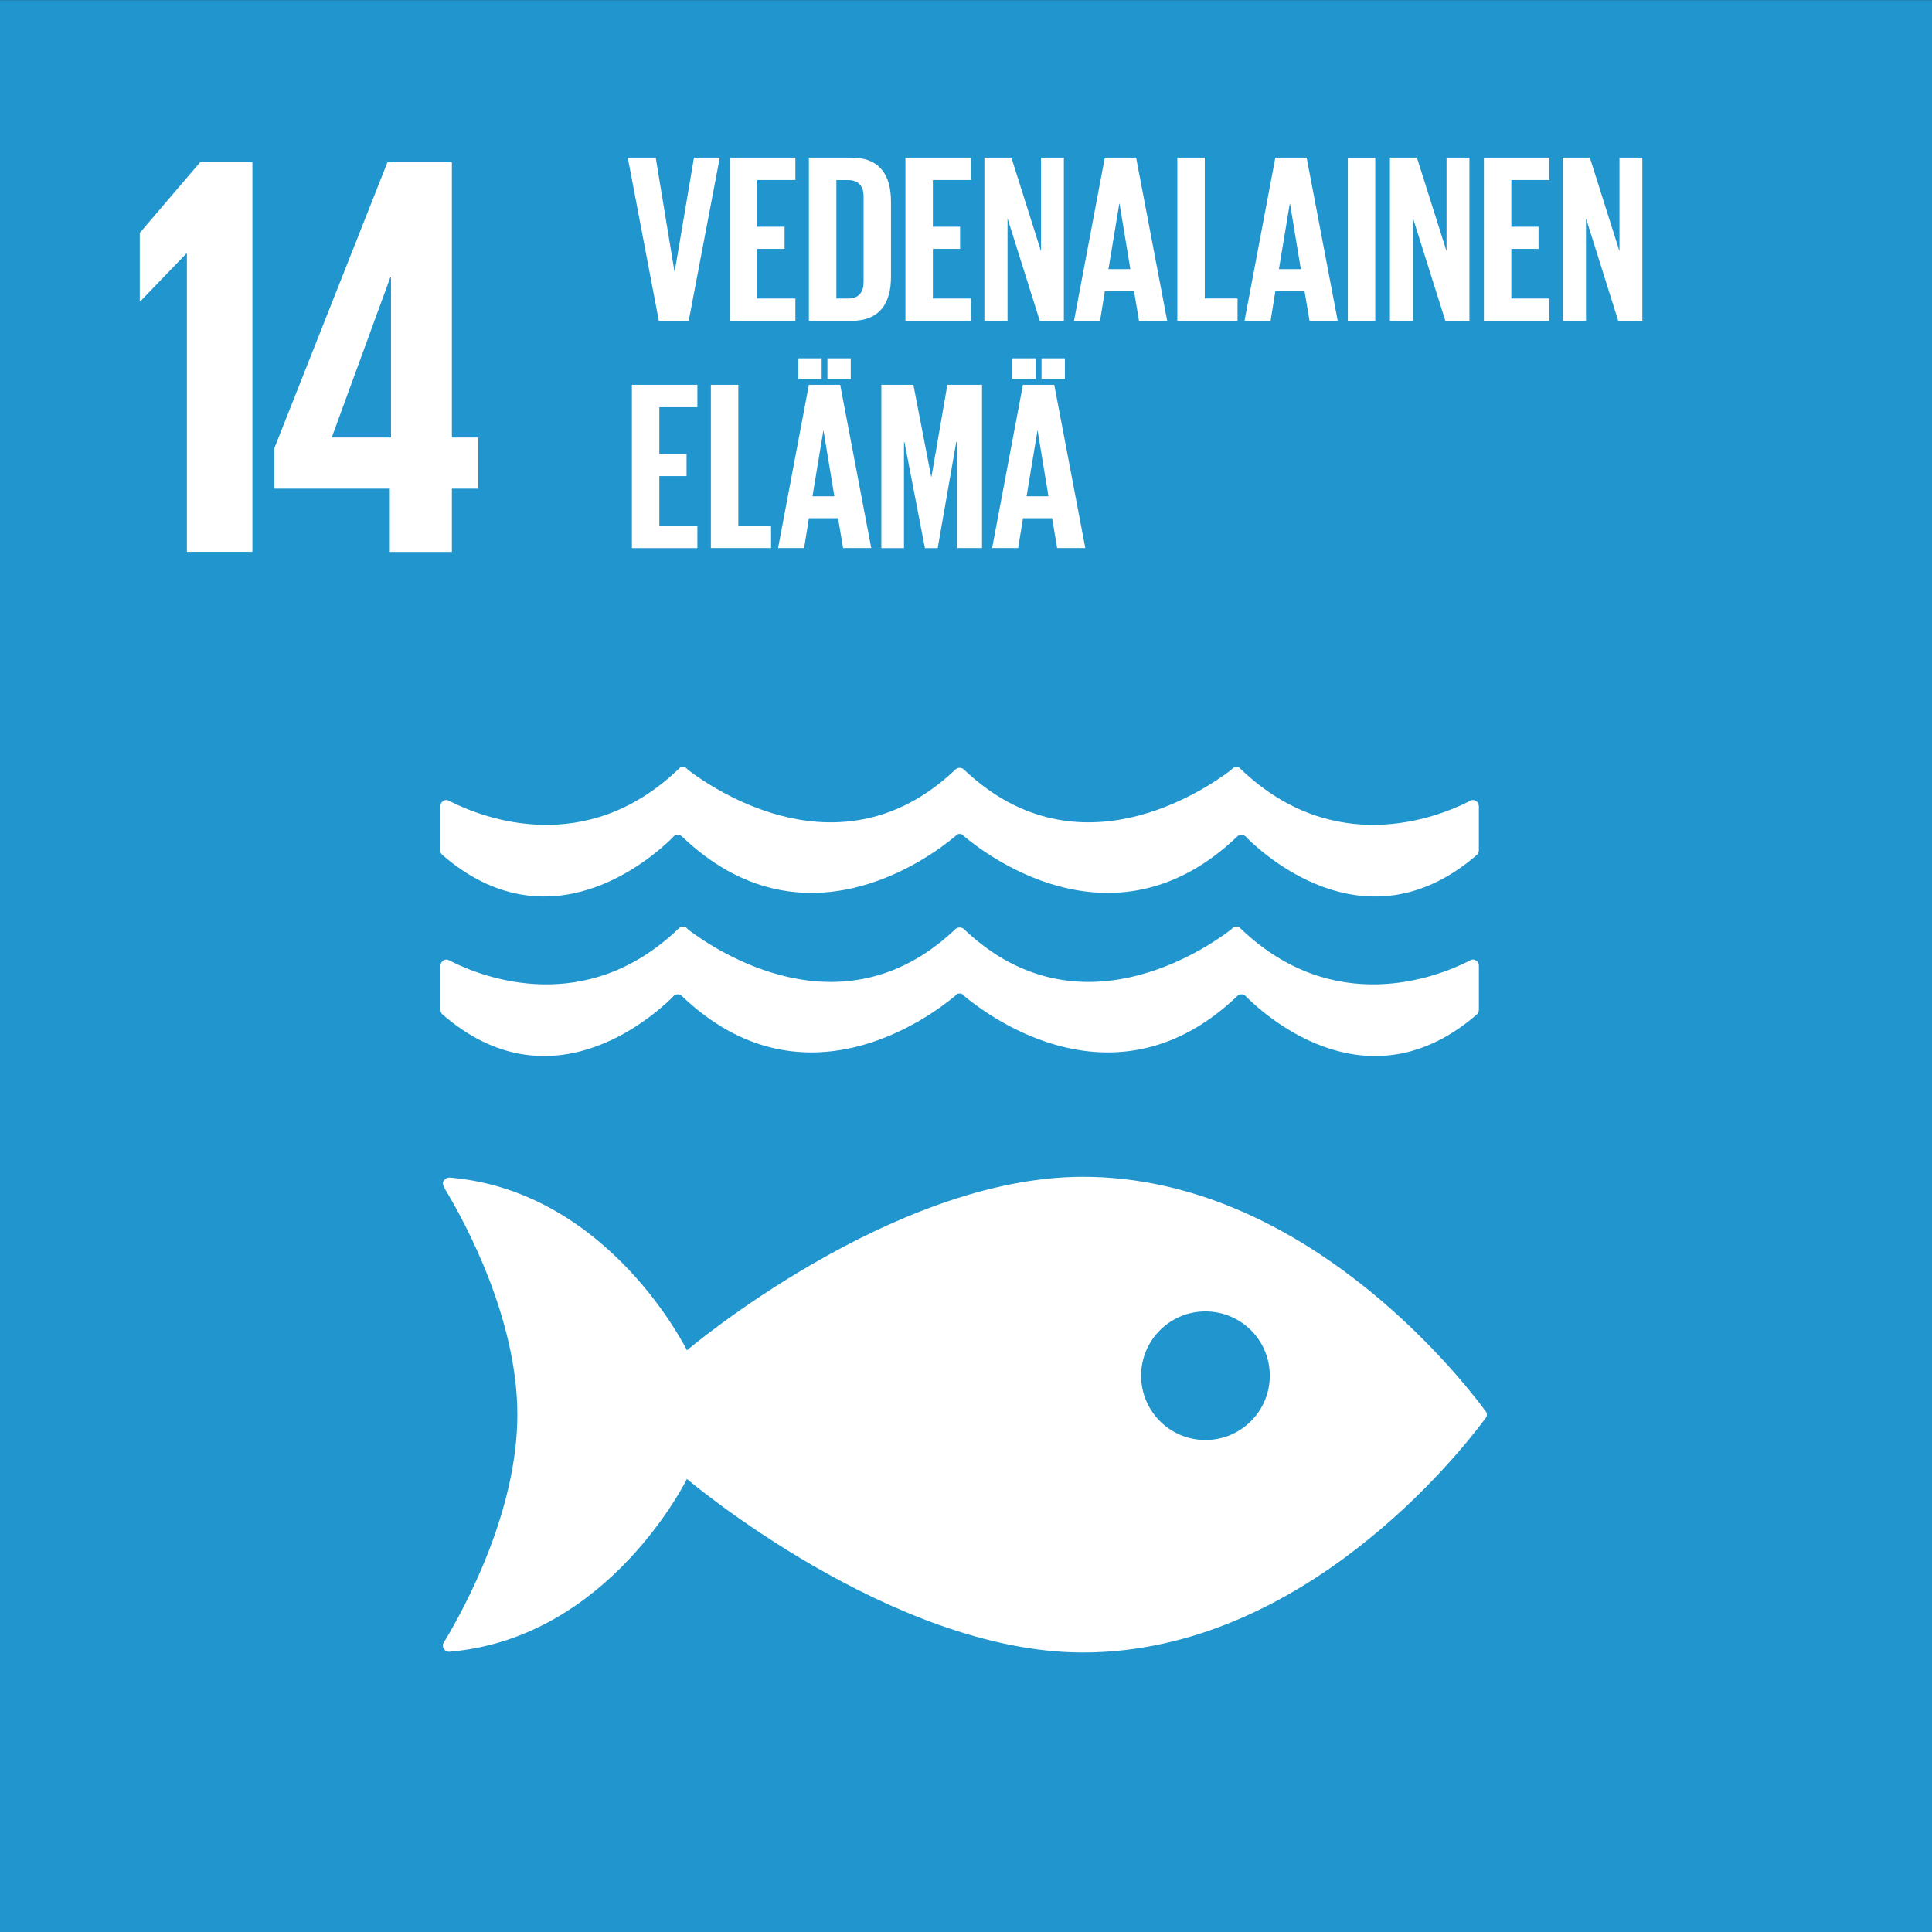
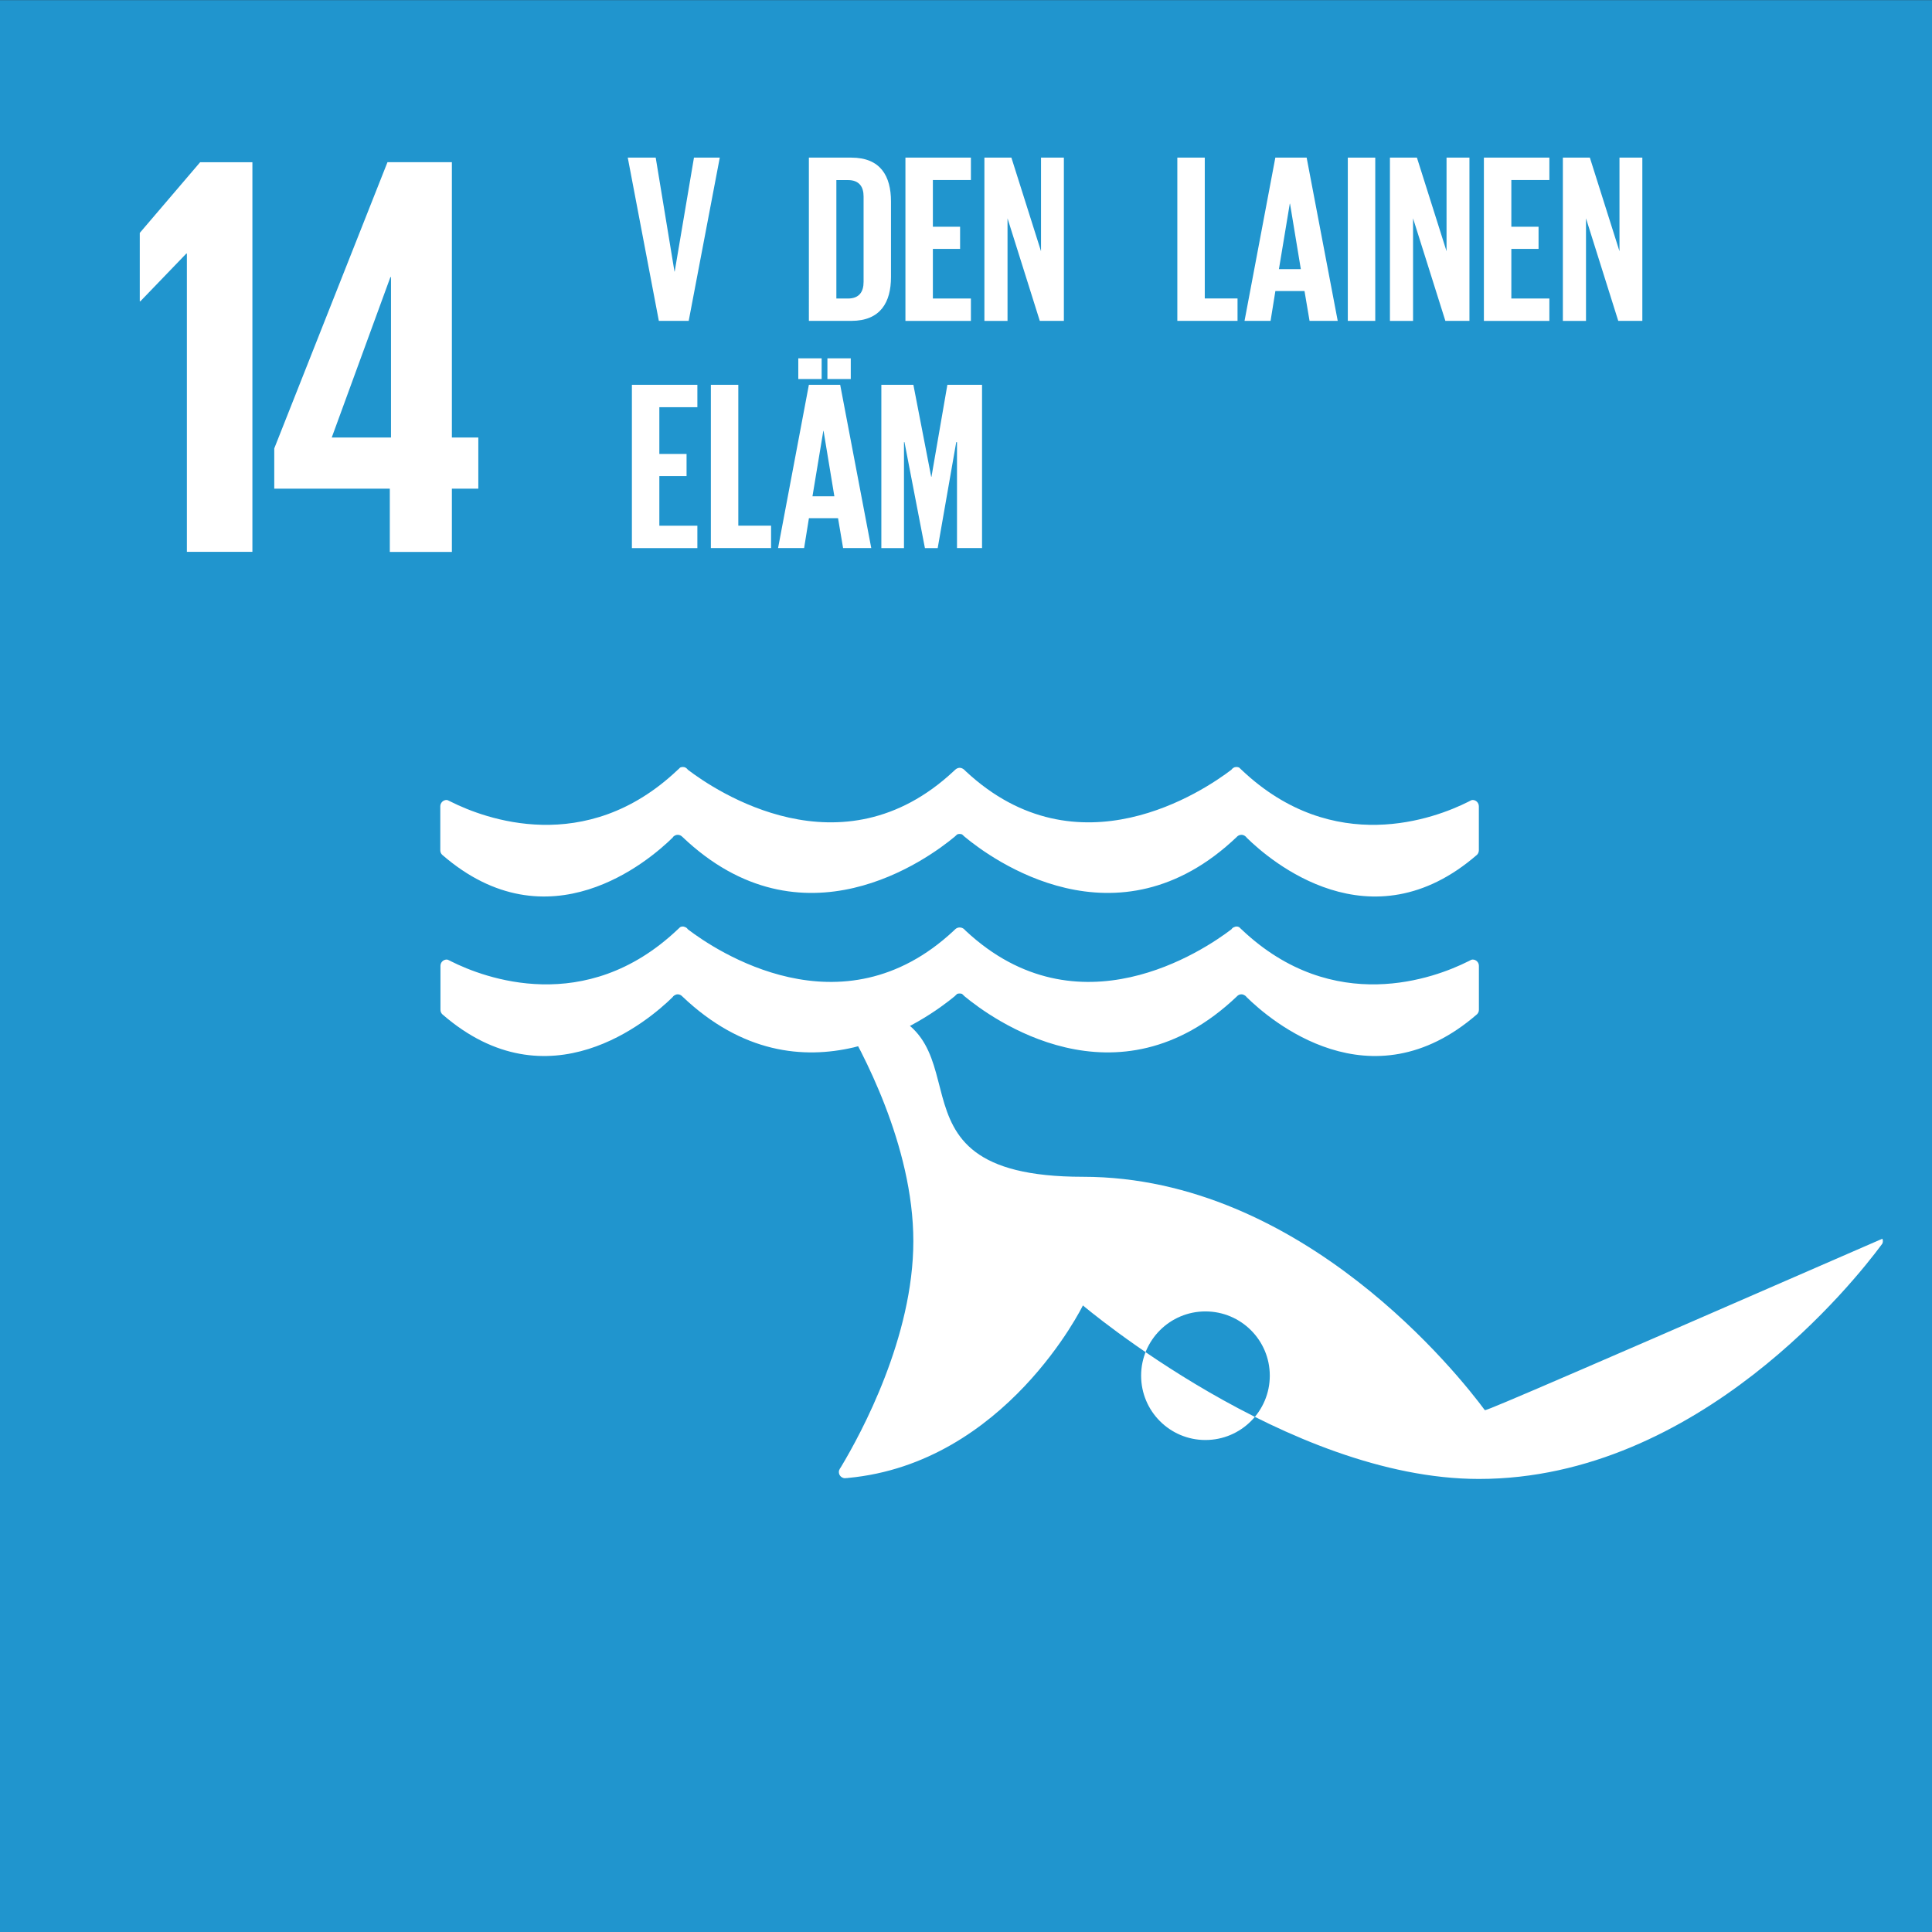
<svg xmlns="http://www.w3.org/2000/svg" version="1.1" x="0px" y="0px" viewBox="0 0 425.2 425.2" style="enable-background:new 0 0 425.2 425.2;" xml:space="preserve">
  <rect x="0" y="0" width="425.2" height="425.2" fill="#333333" stroke="none" />
  <style type="text/css">
	.st0{fill:#DC0832;}
	.st1{fill:#E0A926;}
	.st2{fill:#4D972A;}
	.st3{fill:#C20926;}
	.st4{fill:#E43422;}
	.st5{fill:#3FBADE;}
	.st6{fill:#F9C400;}
	.st7{fill:#A30F3B;}
	.st8{fill:#E96320;}
	.st9{fill:#F39E0B;}
	.st10{fill:#C38D0B;}
	.st11{fill:#3C7B37;}
	.st12{fill:#2095CE;}
	.st13{fill:#63AD25;}
	.st14{fill:#004364;}
	.st15{fill:#006396;}
	.st16{fill:#FFFFFF;}
	.st17{fill:none;stroke:#FFFFFF;stroke-width:3.455;stroke-linecap:round;stroke-miterlimit:10;}
	.st18{fill:none;stroke:#FFFFFF;stroke-width:1.93;stroke-miterlimit:10;}
</style>
  <g id="Layer_2">
    <rect y="0.03" class="st12" width="425.42" height="425.44" />
  </g>
  <g id="Layer_1">
    <polygon class="st16" points="55.55,35.71 55.55,121.45 41.13,121.45 41.13,55.81 41,55.81 30.89,66.31 30.76,66.31 30.76,51.26   44.04,35.71  " />
    <path class="st16" d="M99.45,121.47v-13.92h5.82V96.29h-5.82v-60.6H85.28L60.36,98.69v8.86h25.43v13.92H99.45z M73.01,96.29   l12.91-35.3h0.13v35.3H73.01z" />
    <g id="Icon_14">
-       <path class="st16" d="M326.76,310.32c-5.35-7.23-39.94-51.33-88.43-51.33c-42.1,0-87.15,38.19-87.15,38.19    s-16.92-34.63-51.53-37.96c-0.2,0-0.42-0.05-0.65-0.05h-0.21c-0.72,0.04-1.4,0.74-1.32,1.37c0.1,0.61,0.54,1.27,0.54,1.27    c4.46,7.41,15.85,28.48,15.85,49.53c0,21.12-11.45,42.25-15.87,49.62l-0.3,0.47c-0.13,0.22-0.22,0.44-0.22,0.73    c0,0.73,0.57,1.3,1.28,1.36l0.37-0.03c0.12,0,0.24,0,0.36-0.03c34.72-3.24,51.7-37.97,51.7-37.97s45.04,38.19,87.15,38.19    c48.49,0,83.07-44.1,88.43-51.31c0.15-0.2,0.27-0.37,0.37-0.5c0.06-0.17,0.11-0.33,0.11-0.53c0-0.19-0.05-0.38-0.11-0.53    C327.02,310.67,326.91,310.5,326.76,310.32 M265.29,316.92c-7.82,0-14.15-6.34-14.15-14.16c0-7.81,6.34-14.14,14.15-14.14    c7.84,0,14.17,6.33,14.17,14.14C279.46,310.57,273.13,316.92,265.29,316.92" />
+       <path class="st16" d="M326.76,310.32c-5.35-7.23-39.94-51.33-88.43-51.33s-16.92-34.63-51.53-37.96c-0.2,0-0.42-0.05-0.65-0.05h-0.21c-0.72,0.04-1.4,0.74-1.32,1.37c0.1,0.61,0.54,1.27,0.54,1.27    c4.46,7.41,15.85,28.48,15.85,49.53c0,21.12-11.45,42.25-15.87,49.62l-0.3,0.47c-0.13,0.22-0.22,0.44-0.22,0.73    c0,0.73,0.57,1.3,1.28,1.36l0.37-0.03c0.12,0,0.24,0,0.36-0.03c34.72-3.24,51.7-37.97,51.7-37.97s45.04,38.19,87.15,38.19    c48.49,0,83.07-44.1,88.43-51.31c0.15-0.2,0.27-0.37,0.37-0.5c0.06-0.17,0.11-0.33,0.11-0.53c0-0.19-0.05-0.38-0.11-0.53    C327.02,310.67,326.91,310.5,326.76,310.32 M265.29,316.92c-7.82,0-14.15-6.34-14.15-14.16c0-7.81,6.34-14.14,14.15-14.14    c7.84,0,14.17,6.33,14.17,14.14C279.46,310.57,273.13,316.92,265.29,316.92" />
      <path class="st16" d="M98.56,176.12c-0.11-0.02-0.18-0.06-0.27-0.06c-0.77,0-1.39,0.63-1.39,1.41v9.65c0,0.4,0.15,0.76,0.41,1    c23.41,20.34,45.57,1.28,50.7-3.75c0.11-0.15,0.21-0.3,0.37-0.39c0.23-0.15,0.48-0.25,0.77-0.25c0.36,0,0.7,0.14,0.94,0.37    c0.02,0.03,0.05,0.05,0.07,0.06c26.44,25.23,54.16,4.8,59.93,0l0.57-0.52c0.16-0.08,0.34-0.1,0.53-0.1c0.2,0,0.39,0.03,0.55,0.1    l0.57,0.52c5.76,4.8,33.49,25.23,59.92,0c0.01-0.01,0.04-0.03,0.05-0.06c0.25-0.23,0.57-0.37,0.94-0.37c0.29,0,0.55,0.1,0.77,0.25    c0.16,0.09,0.27,0.24,0.39,0.39c5.12,5.04,27.26,24.09,50.69,3.75c0.24-0.24,0.4-0.6,0.4-1v-9.65c0-0.78-0.61-1.41-1.37-1.41    c-0.1,0-0.19,0.04-0.3,0.06c-0.22,0.12-0.44,0.24-0.7,0.36c-7.2,3.61-29.52,12.18-49.79-6.99c-0.19-0.18-0.39-0.36-0.59-0.56    c-0.19-0.08-0.36-0.13-0.59-0.13c-0.14,0-0.29,0.04-0.42,0.06c-0.3,0.12-0.54,0.31-0.7,0.55c-6.04,4.6-33.76,23.37-58.45,0.34    l-0.36-0.35c-0.26-0.23-0.61-0.42-1-0.42c-0.36,0-0.73,0.19-0.97,0.42l-0.38,0.35c-24.68,23.03-52.43,4.26-58.46-0.34    c-0.16-0.23-0.39-0.43-0.69-0.55c-0.14-0.02-0.28-0.06-0.44-0.06c-0.2,0-0.39,0.05-0.58,0.13c-0.18,0.21-0.4,0.38-0.59,0.56    c-20.26,19.17-42.58,10.6-49.79,6.99C99.02,176.36,98.78,176.24,98.56,176.12" />
      <path class="st16" d="M148.01,219.47c0.11-0.16,0.21-0.27,0.37-0.38c0.23-0.14,0.48-0.26,0.76-0.26c0.36,0,0.7,0.15,0.95,0.39    c0.01,0.02,0.04,0.04,0.06,0.06c26.43,25.2,54.16,4.77,59.93,0l0.57-0.54c0.16-0.06,0.34-0.09,0.52-0.09    c0.2,0,0.39,0.02,0.56,0.09l0.57,0.54c5.76,4.77,33.48,25.2,59.93,0c0.01-0.02,0.03-0.04,0.05-0.06c0.25-0.24,0.57-0.39,0.94-0.39    c0.29,0,0.55,0.12,0.77,0.26c0.17,0.11,0.27,0.23,0.39,0.38c5.12,5.04,27.26,24.1,50.69,3.75c0.25-0.25,0.41-0.58,0.41-0.98v-9.68    c0-0.77-0.62-1.38-1.38-1.38c-0.1,0-0.19,0.04-0.3,0.06c-0.22,0.1-0.44,0.23-0.7,0.35c-7.19,3.61-29.53,12.17-49.79-6.98    c-0.19-0.18-0.39-0.36-0.59-0.56c-0.19-0.1-0.37-0.14-0.59-0.14c-0.14,0-0.29,0.03-0.42,0.1c-0.3,0.08-0.54,0.27-0.7,0.52    c-6.04,4.6-33.76,23.37-58.45,0.34l-0.36-0.36c-0.26-0.25-0.61-0.39-1-0.39c-0.36,0-0.72,0.14-0.97,0.39l-0.38,0.36    c-24.68,23.03-52.43,4.26-58.46-0.34c-0.16-0.25-0.39-0.44-0.68-0.52c-0.14-0.07-0.29-0.1-0.44-0.1c-0.2,0-0.39,0.03-0.58,0.14    c-0.19,0.19-0.4,0.38-0.6,0.56c-20.26,19.15-42.58,10.59-49.78,6.98c-0.25-0.12-0.49-0.25-0.71-0.35    c-0.11-0.02-0.18-0.06-0.27-0.06c-0.77,0-1.39,0.61-1.39,1.38v9.68c0,0.4,0.15,0.73,0.4,0.98    C120.72,243.57,142.88,224.51,148.01,219.47" />
    </g>
    <g>
      <path class="st16" d="M158.41,34.69l-6.84,35.93H145l-6.84-35.93h6.15l4.13,25.07h0.05l4.24-25.07H158.41z" />
-       <path class="st16" d="M160.64,34.69h14.41v4.93h-8.37V49.9h5.99v4.88h-5.99V65.7h8.37v4.93h-14.41V34.69z" />
      <path class="st16" d="M196.09,44.34v16.64c0,5.51-2.28,9.64-8.74,9.64h-9.33V34.69h9.33C193.81,34.69,196.09,38.77,196.09,44.34z     M186.61,65.7c2.49,0,3.45-1.48,3.45-3.66V43.23c0-2.12-0.96-3.6-3.45-3.6h-2.54V65.7H186.61z" />
      <path class="st16" d="M199.27,34.69h14.41v4.93h-8.37V49.9h5.99v4.88h-5.99V65.7h8.37v4.93h-14.41V34.69z" />
      <path class="st16" d="M221.74,48.05v22.58h-5.09V34.69h5.94l6.52,20.61V34.69h5.03v35.93h-5.3L221.74,48.05z" />
-       <path class="st16" d="M236.37,70.62l6.78-35.93h6.89l6.84,35.93h-6.2l-1.11-6.57h-6.41l-1.06,6.57H236.37z M243.95,59.23h4.82    l-2.38-14.41h-0.05L243.95,59.23z" />
      <path class="st16" d="M259.11,34.69h6.04v31h7.21v4.93h-13.25V34.69z" />
      <path class="st16" d="M273.9,70.62l6.78-35.93h6.89l6.84,35.93h-6.2l-1.11-6.57h-6.41l-1.06,6.57H273.9z M281.47,59.23h4.82    l-2.38-14.41h-0.05L281.47,59.23z" />
      <path class="st16" d="M296.63,34.69h6.04v35.93h-6.04V34.69z" />
      <path class="st16" d="M310.99,48.05v22.58h-5.09V34.69h5.94l6.52,20.61V34.69h5.04v35.93h-5.3L310.99,48.05z" />
      <path class="st16" d="M326.58,34.69h14.41v4.93h-8.37V49.9h5.99v4.88h-5.99V65.7h8.37v4.93h-14.41V34.69z" />
      <path class="st16" d="M349.05,48.05v22.58h-5.09V34.69h5.94l6.52,20.61V34.69h5.03v35.93h-5.3L349.05,48.05z" />
      <path class="st16" d="M139.07,84.69h14.41v4.93h-8.37V99.9h5.99v4.88h-5.99v10.92h8.37v4.93h-14.41V84.69z" />
      <path class="st16" d="M156.45,84.69h6.04v31h7.21v4.93h-13.25V84.69z" />
      <path class="st16" d="M171.24,120.62l6.78-35.93h6.89l6.84,35.93h-6.2l-1.11-6.57h-6.41l-1.06,6.57H171.24z M175.69,78.86h5.14    v4.56h-5.14V78.86z M178.81,109.23h4.82l-2.38-14.41h-0.05L178.81,109.23z M182.1,78.86h5.14v4.56h-5.14V78.86z" />
      <path class="st16" d="M210.61,97.31h-0.16l-4.08,23.32h-2.81l-4.5-23.32h-0.11v23.32h-4.98V84.69h7.05l3.92,20.24H205l3.5-20.24    h7.63v35.93h-5.51V97.31z" />
-       <path class="st16" d="M218.35,120.62l6.78-35.93h6.89l6.84,35.93h-6.2l-1.11-6.57h-6.41l-1.06,6.57H218.35z M222.8,78.86h5.14    v4.56h-5.14V78.86z M225.93,109.23h4.82l-2.38-14.41h-0.05L225.93,109.23z M229.22,78.86h5.14v4.56h-5.14V78.86z" />
    </g>
  </g>
</svg>